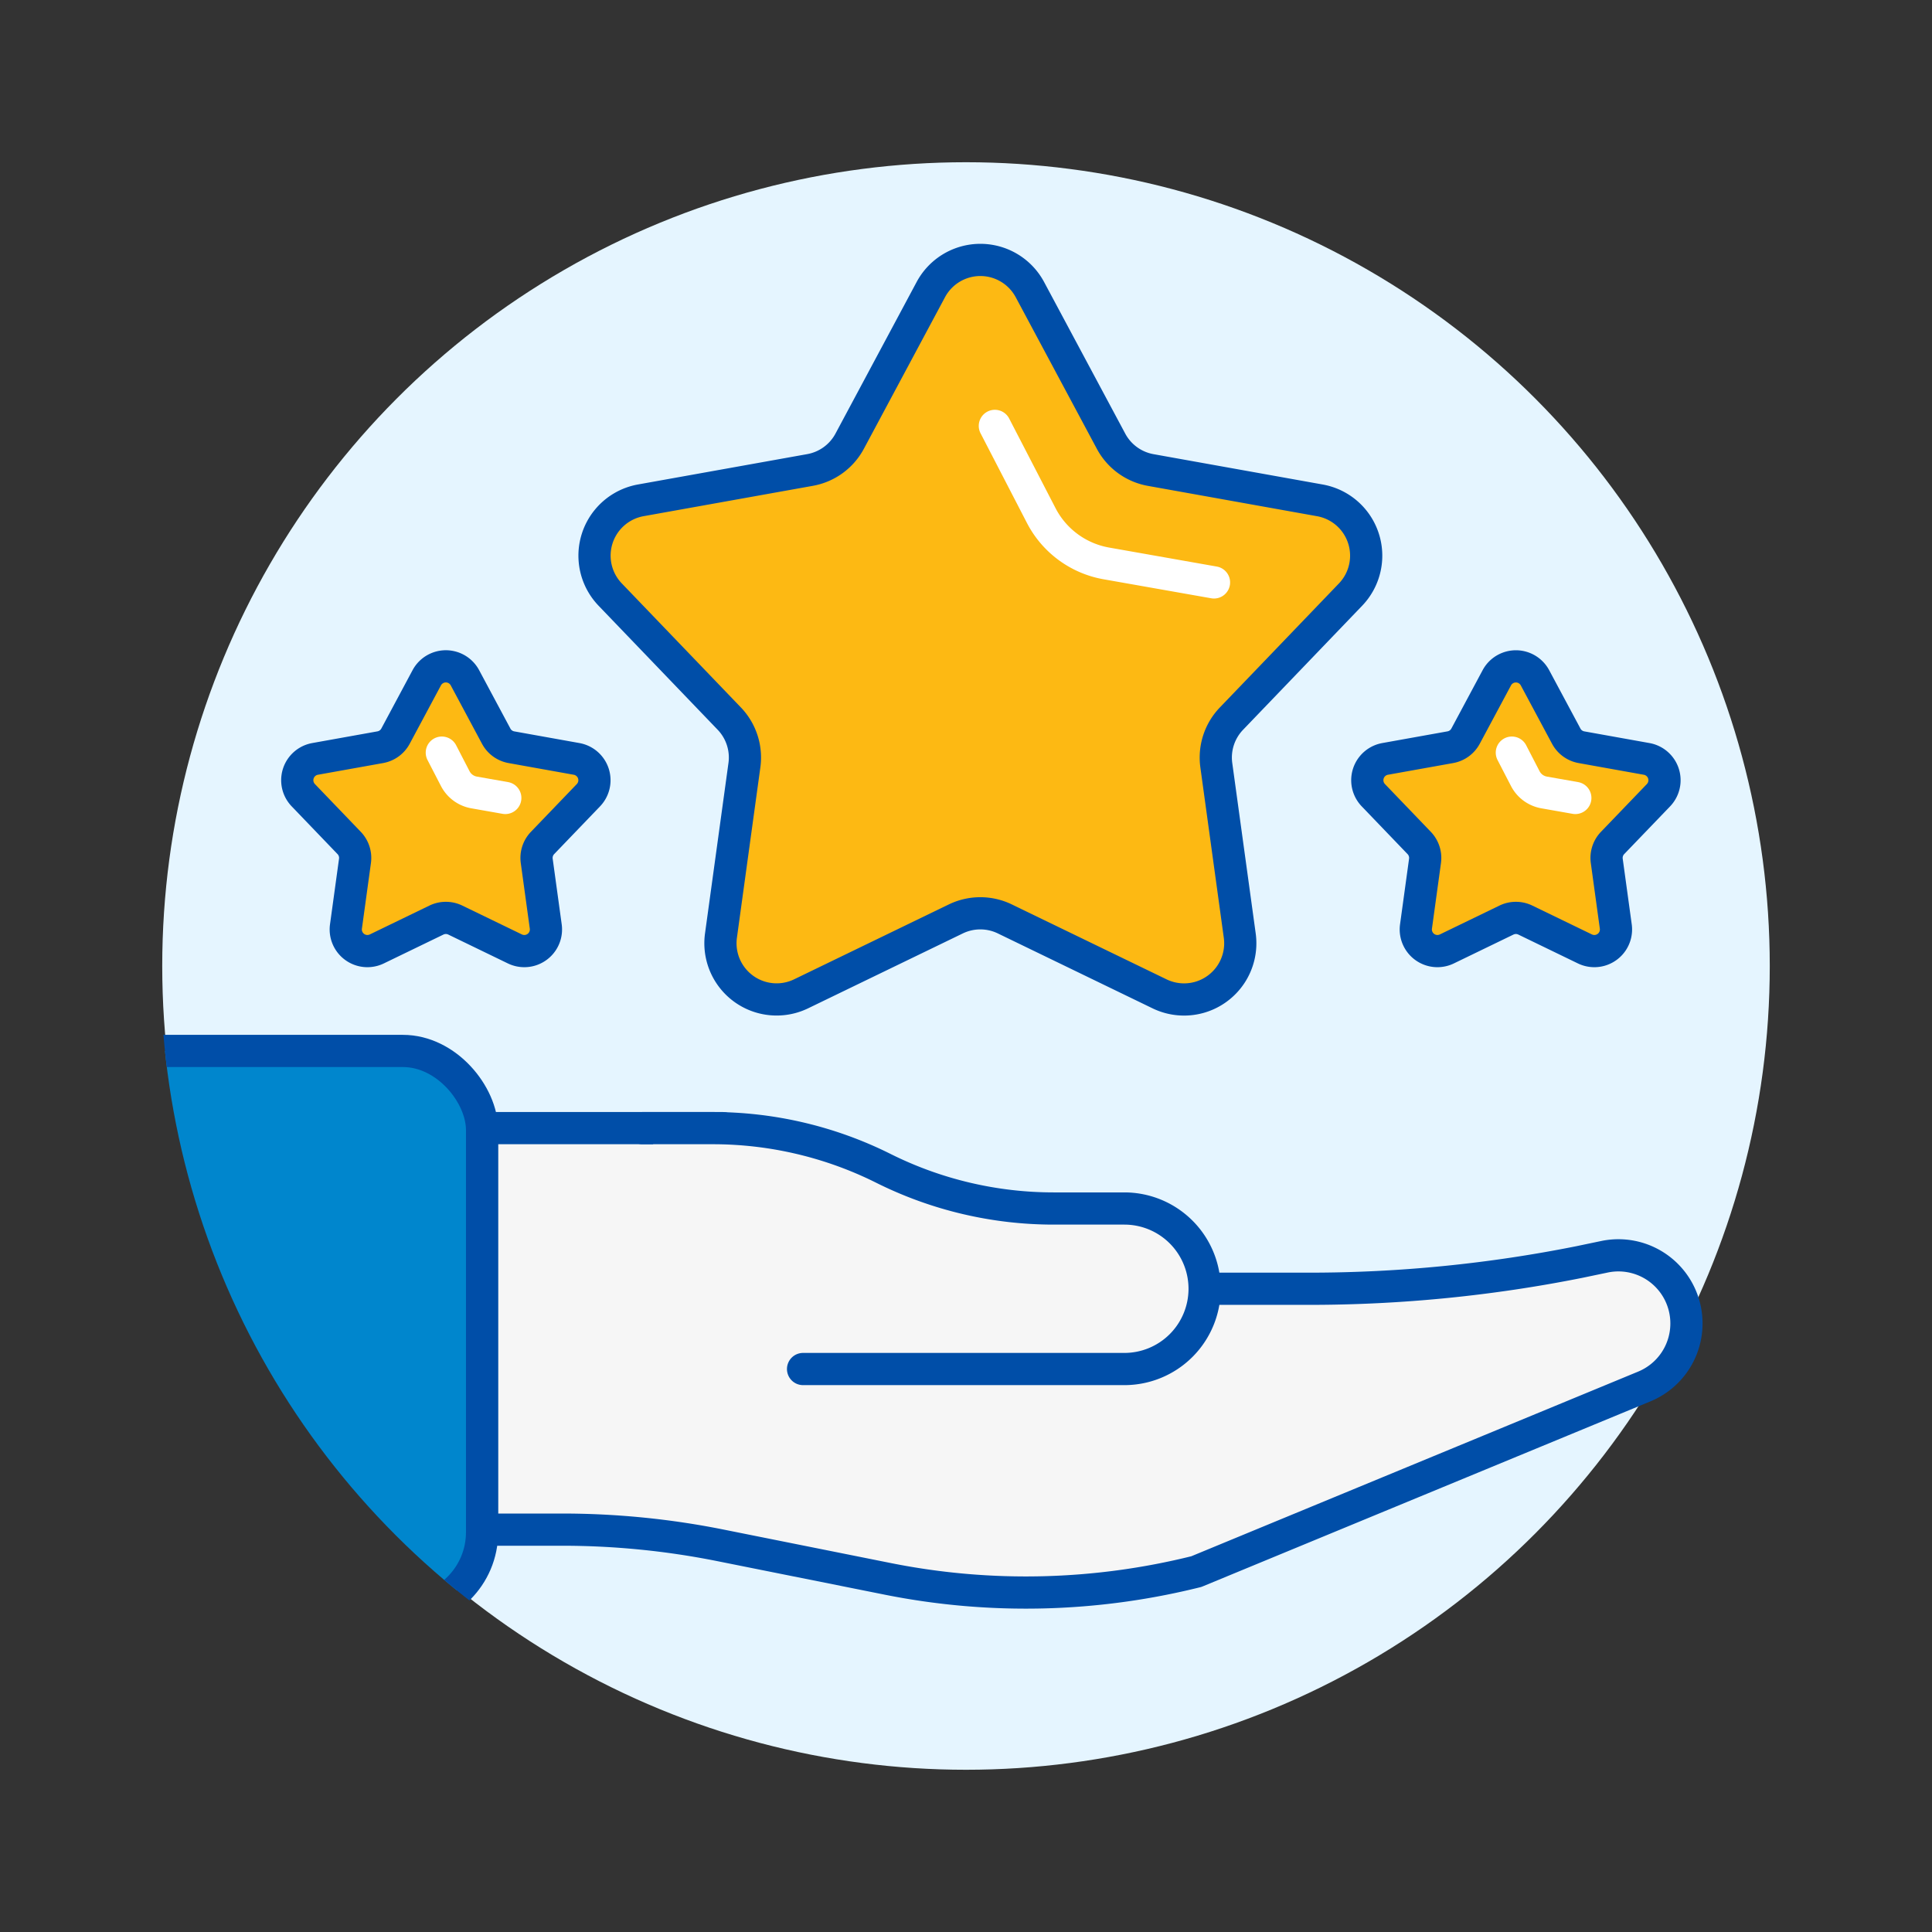
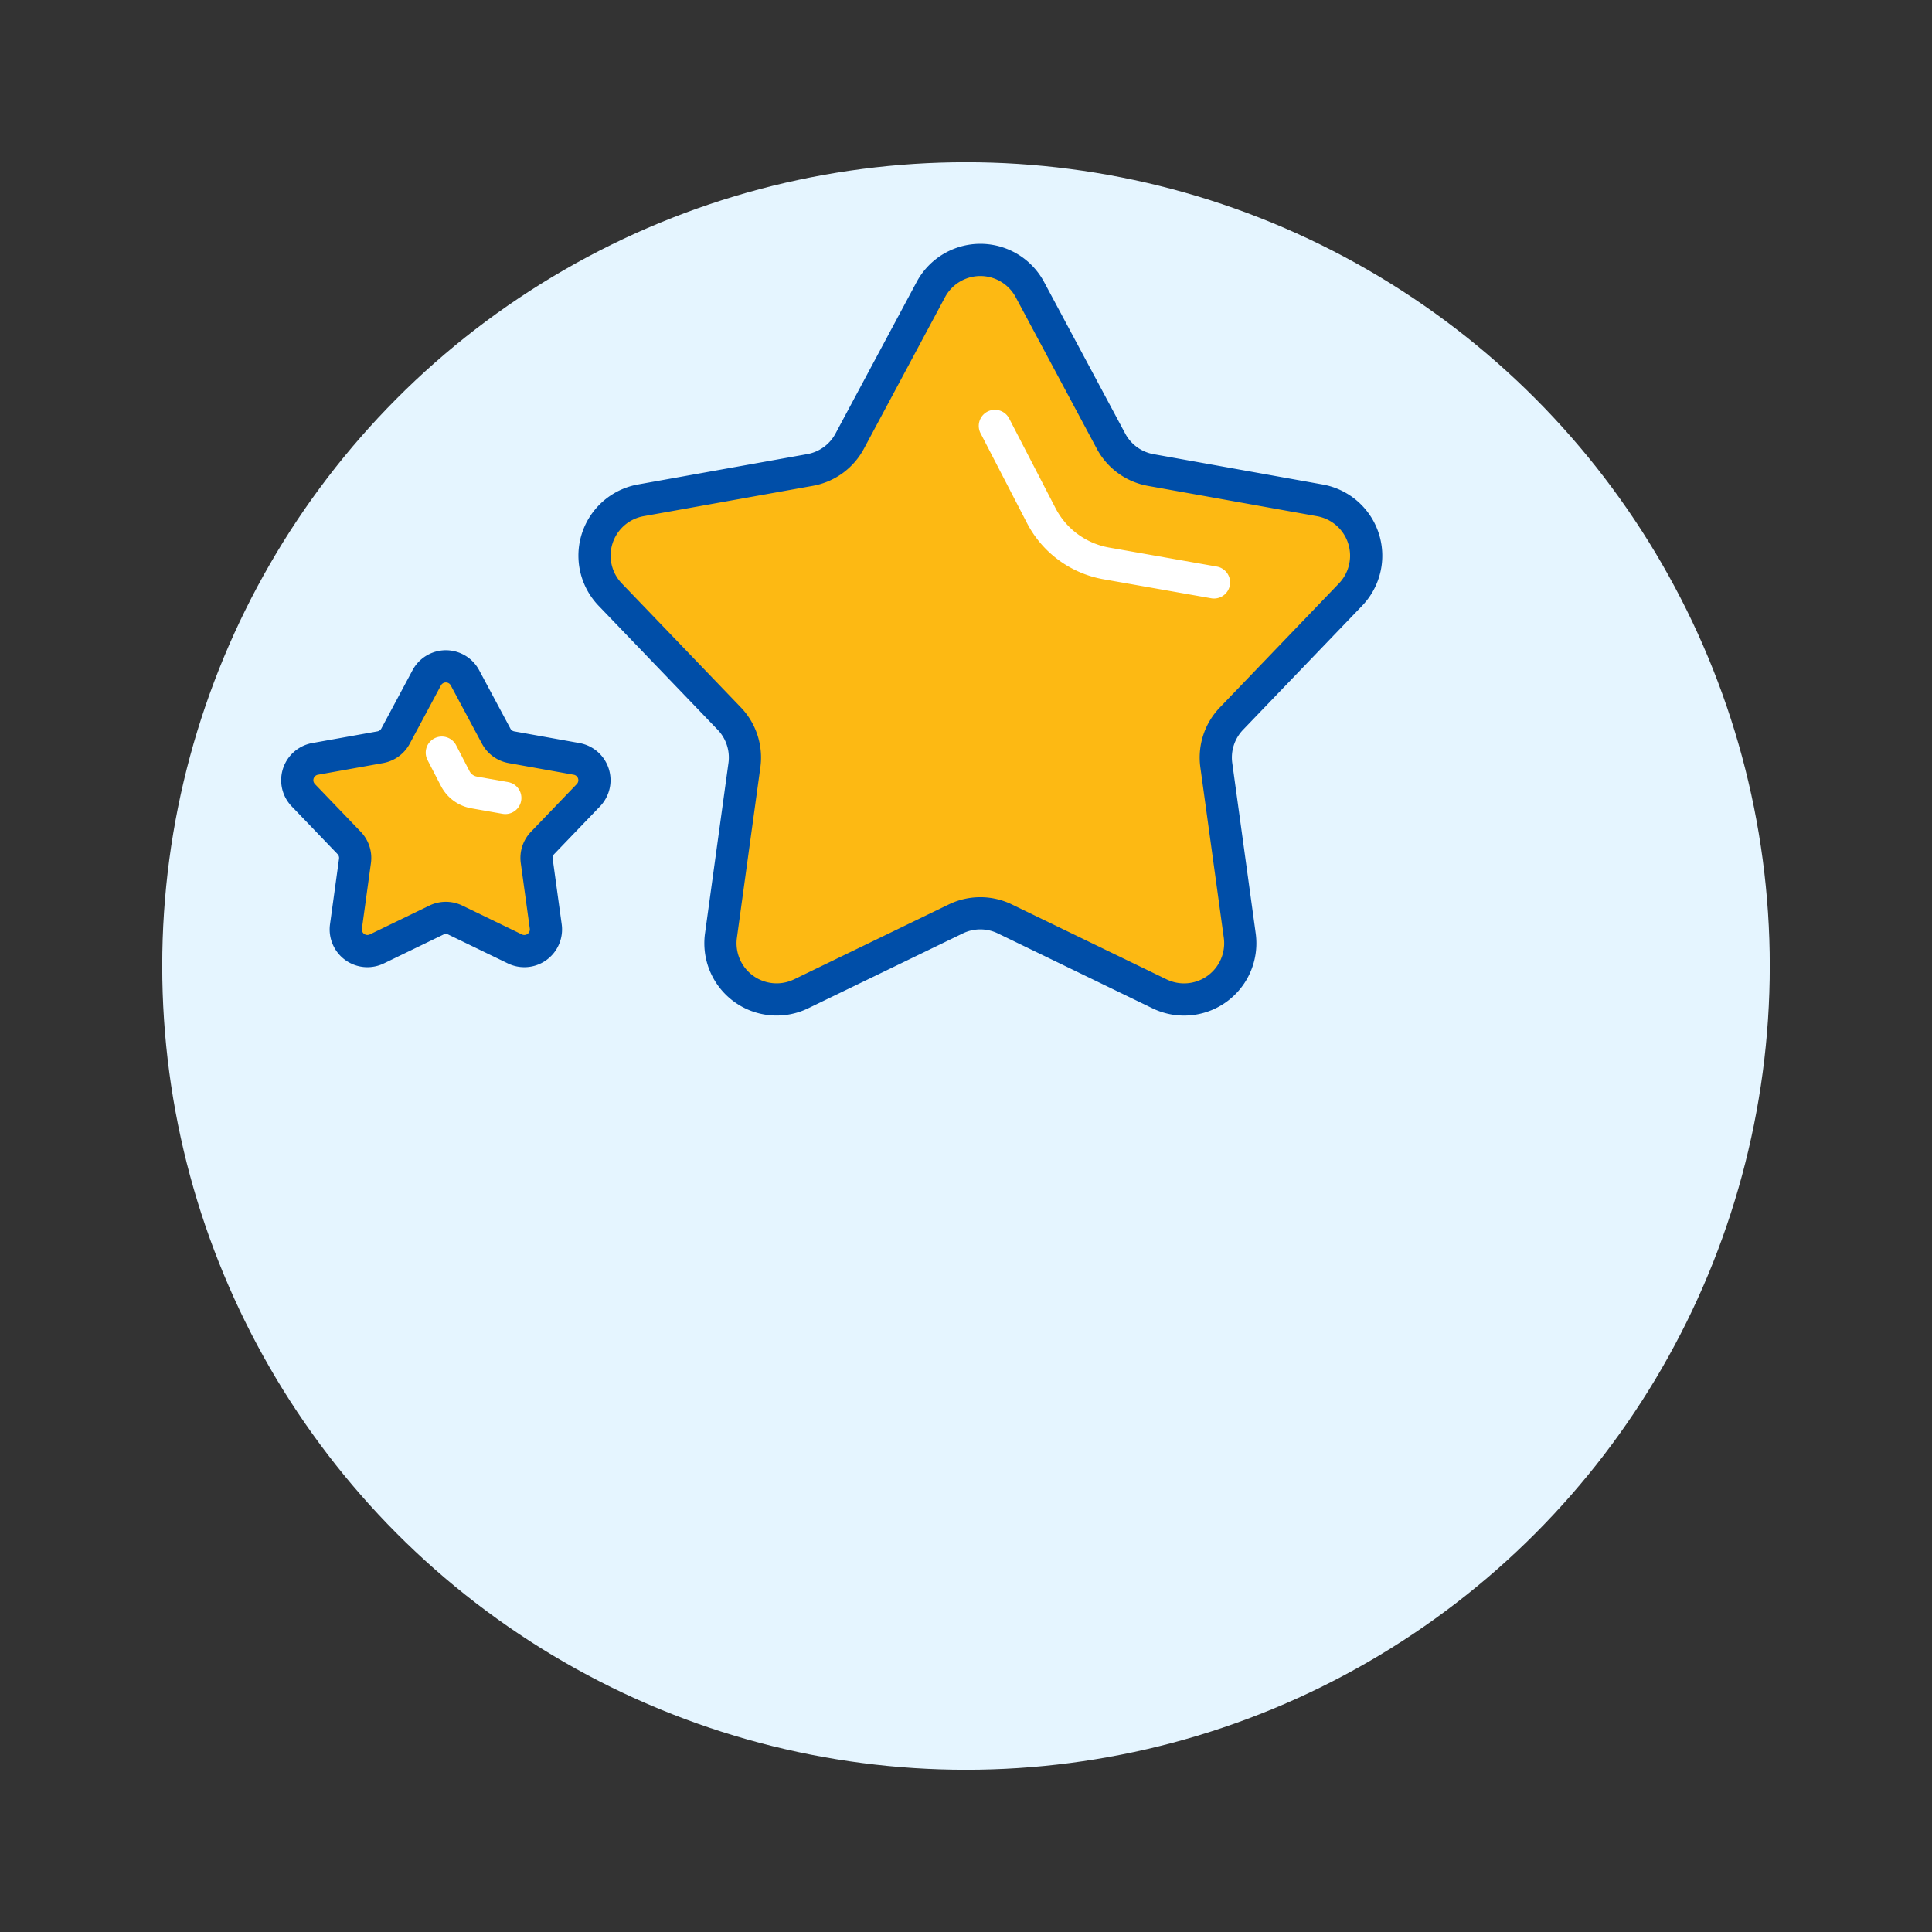
<svg xmlns="http://www.w3.org/2000/svg" width="144" height="144" viewBox="0 0 144 144">
  <rect x="0" y="0" width="144" height="144" fill="#333333" stroke="none" />
  <defs>
    <clipPath id="clip-path">
      <rect id="Rectangle_21326" data-name="Rectangle 21326" width="144" height="144" fill="none" />
    </clipPath>
    <clipPath id="clip-path-2">
-       <path id="Path_7751" data-name="Path 7751" d="M541.663,463.065a59.857,59.857,0,0,1,59.856,59.856v59.856H541.663a59.856,59.856,0,0,1-59.856-59.856h0a59.857,59.857,0,0,1,59.856-59.856Z" transform="translate(-481.807 -463.065)" fill="none" />
-     </clipPath>
+       </clipPath>
  </defs>
  <g id="other_benefits-fullcolorwithdecor" transform="translate(-471 -452)">
    <g id="Group_17318" data-name="Group 17318" transform="translate(471 452)" clip-path="url(#clip-path)">
      <g id="Group_11671" data-name="Group 11671" transform="translate(11.971 12.092)">
        <circle id="Ellipse_1551" data-name="Ellipse 1551" cx="59.908" cy="59.908" r="59.908" transform="translate(0.121)" fill="#e5f5ff" />
        <g id="Group_17313" data-name="Group 17313" transform="translate(32.337 7.281)">
          <path id="Path_7745" data-name="Path 7745" d="M541.9,470.213l6.048,11.3a4.188,4.188,0,0,0,2.954,2.146l12.614,2.262a4.189,4.189,0,0,1,2.282,7.024l-8.875,9.244a4.187,4.187,0,0,0-1.129,3.473l1.747,12.7a4.189,4.189,0,0,1-5.976,4.341l-11.534-5.585a4.192,4.192,0,0,0-3.652,0L524.849,522.7a4.188,4.188,0,0,1-5.975-4.341l1.747-12.7a4.19,4.19,0,0,0-1.129-3.473l-8.876-9.244a4.189,4.189,0,0,1,2.283-7.024l12.615-2.262a4.186,4.186,0,0,0,2.953-2.146l6.049-11.3A4.188,4.188,0,0,1,541.9,470.213Z" transform="translate(-509.445 -468)" fill="#fdb913" stroke="#004ea8" stroke-linecap="round" stroke-linejoin="round" stroke-width="2.4" />
          <path id="Path_7746" data-name="Path 7746" d="M538,479.837l3.456,6.681a6.792,6.792,0,0,0,4.854,3.569l8.023,1.416" transform="translate(-508.157 -467.466)" fill="none" stroke="#fff" stroke-linecap="round" stroke-linejoin="round" stroke-width="2.4" />
        </g>
        <g id="Group_17314" data-name="Group 17314" transform="translate(89.937 37.573)">
-           <path id="Path_7747" data-name="Path 7747" d="M575.5,497.688l2.33,4.351a1.608,1.608,0,0,0,1.138.826l4.857.871a1.614,1.614,0,0,1,.88,2.706L581.285,510a1.612,1.612,0,0,0-.434,1.338l.672,4.888a1.613,1.613,0,0,1-2.3,1.673l-4.442-2.151a1.616,1.616,0,0,0-1.407,0l-4.442,2.151a1.613,1.613,0,0,1-2.3-1.673l.672-4.888a1.612,1.612,0,0,0-.434-1.338l-3.418-3.559a1.614,1.614,0,0,1,.88-2.706l4.857-.871a1.608,1.608,0,0,0,1.138-.826l2.33-4.351A1.614,1.614,0,0,1,575.5,497.688Z" transform="translate(-563 -496.836)" fill="#fdb913" stroke="#004ea8" stroke-linecap="round" stroke-linejoin="round" stroke-width="2.4" />
-           <path id="Path_7748" data-name="Path 7748" d="M572.729,502.643l1,1.935a1.964,1.964,0,0,0,1.406,1.033l2.324.41" transform="translate(-561.952 -496.211)" fill="none" stroke="#fff" stroke-linecap="round" stroke-linejoin="round" stroke-width="2.4" />
-         </g>
+           </g>
        <g id="Group_17315" data-name="Group 17315" transform="translate(10.183 37.573)">
          <path id="Path_7749" data-name="Path 7749" d="M503.5,497.688l2.329,4.351a1.608,1.608,0,0,0,1.138.826l4.857.871a1.614,1.614,0,0,1,.879,2.706L509.285,510a1.612,1.612,0,0,0-.434,1.338l.672,4.888a1.613,1.613,0,0,1-2.3,1.673l-4.442-2.151a1.616,1.616,0,0,0-1.407,0l-4.442,2.151a1.613,1.613,0,0,1-2.3-1.673l.672-4.888a1.612,1.612,0,0,0-.434-1.338l-3.418-3.559a1.614,1.614,0,0,1,.879-2.706l4.857-.871a1.609,1.609,0,0,0,1.138-.826l2.329-4.351A1.614,1.614,0,0,1,503.5,497.688Z" transform="translate(-491 -496.836)" fill="#fdb913" stroke="#004ea8" stroke-linecap="round" stroke-linejoin="round" stroke-width="2.4" />
          <path id="Path_7750" data-name="Path 7750" d="M500.729,502.643l1,1.935a1.964,1.964,0,0,0,1.406,1.033l2.324.41" transform="translate(-489.952 -496.211)" fill="none" stroke="#fff" stroke-linecap="round" stroke-linejoin="round" stroke-width="2.4" />
        </g>
        <g id="Group_17317" data-name="Group 17317" transform="translate(0 0.165)">
          <g id="Group_17316" data-name="Group 17316" clip-path="url(#clip-path-2)">
            <g id="Group_11670" data-name="Group 11670" transform="translate(-5.72 66.075)">
-               <path id="Path_3120" data-name="Path 3120" d="M565.154,539.882a102.54,102.54,0,0,0,20.071-1.994l1.915-.4a5.071,5.071,0,0,1,6.066,4.985h0a5.077,5.077,0,0,1-3.133,4.689l-33.394,13.8a52.474,52.474,0,0,1-22.945.554l-12.541-2.512a60.03,60.03,0,0,0-11.79-1.169h-5.982V527.909h17.957l17.957,11.971h20.95Z" transform="translate(-473.759 -522.157)" fill="#f6f6f6" stroke="#004ea8" stroke-linecap="round" stroke-linejoin="round" stroke-width="2.4" />
-               <path id="Path_3121" data-name="Path 3121" d="M514.23,527.909h5.277a28.435,28.435,0,0,1,12.683,3h0a28.4,28.4,0,0,0,12.68,2.991h5.277a5.982,5.982,0,0,1,5.982,5.982h0a5.981,5.981,0,0,1-5.982,5.982H526.2" transform="translate(-472.595 -522.157)" fill="#f6f6f6" stroke="#004ea8" stroke-linecap="round" stroke-linejoin="round" stroke-width="2.4" />
+               <path id="Path_3121" data-name="Path 3121" d="M514.23,527.909h5.277a28.435,28.435,0,0,1,12.683,3h0a28.4,28.4,0,0,0,12.68,2.991a5.982,5.982,0,0,1,5.982,5.982h0a5.981,5.981,0,0,1-5.982,5.982H526.2" transform="translate(-472.595 -522.157)" fill="#f6f6f6" stroke="#004ea8" stroke-linecap="round" stroke-linejoin="round" stroke-width="2.4" />
              <rect id="Rectangle_18354" data-name="Rectangle 18354" width="29.68" height="41.771" rx="5.9" fill="#0086cd" stroke="#004ea8" stroke-width="2.4" />
            </g>
          </g>
        </g>
      </g>
    </g>
  </g>
</svg>